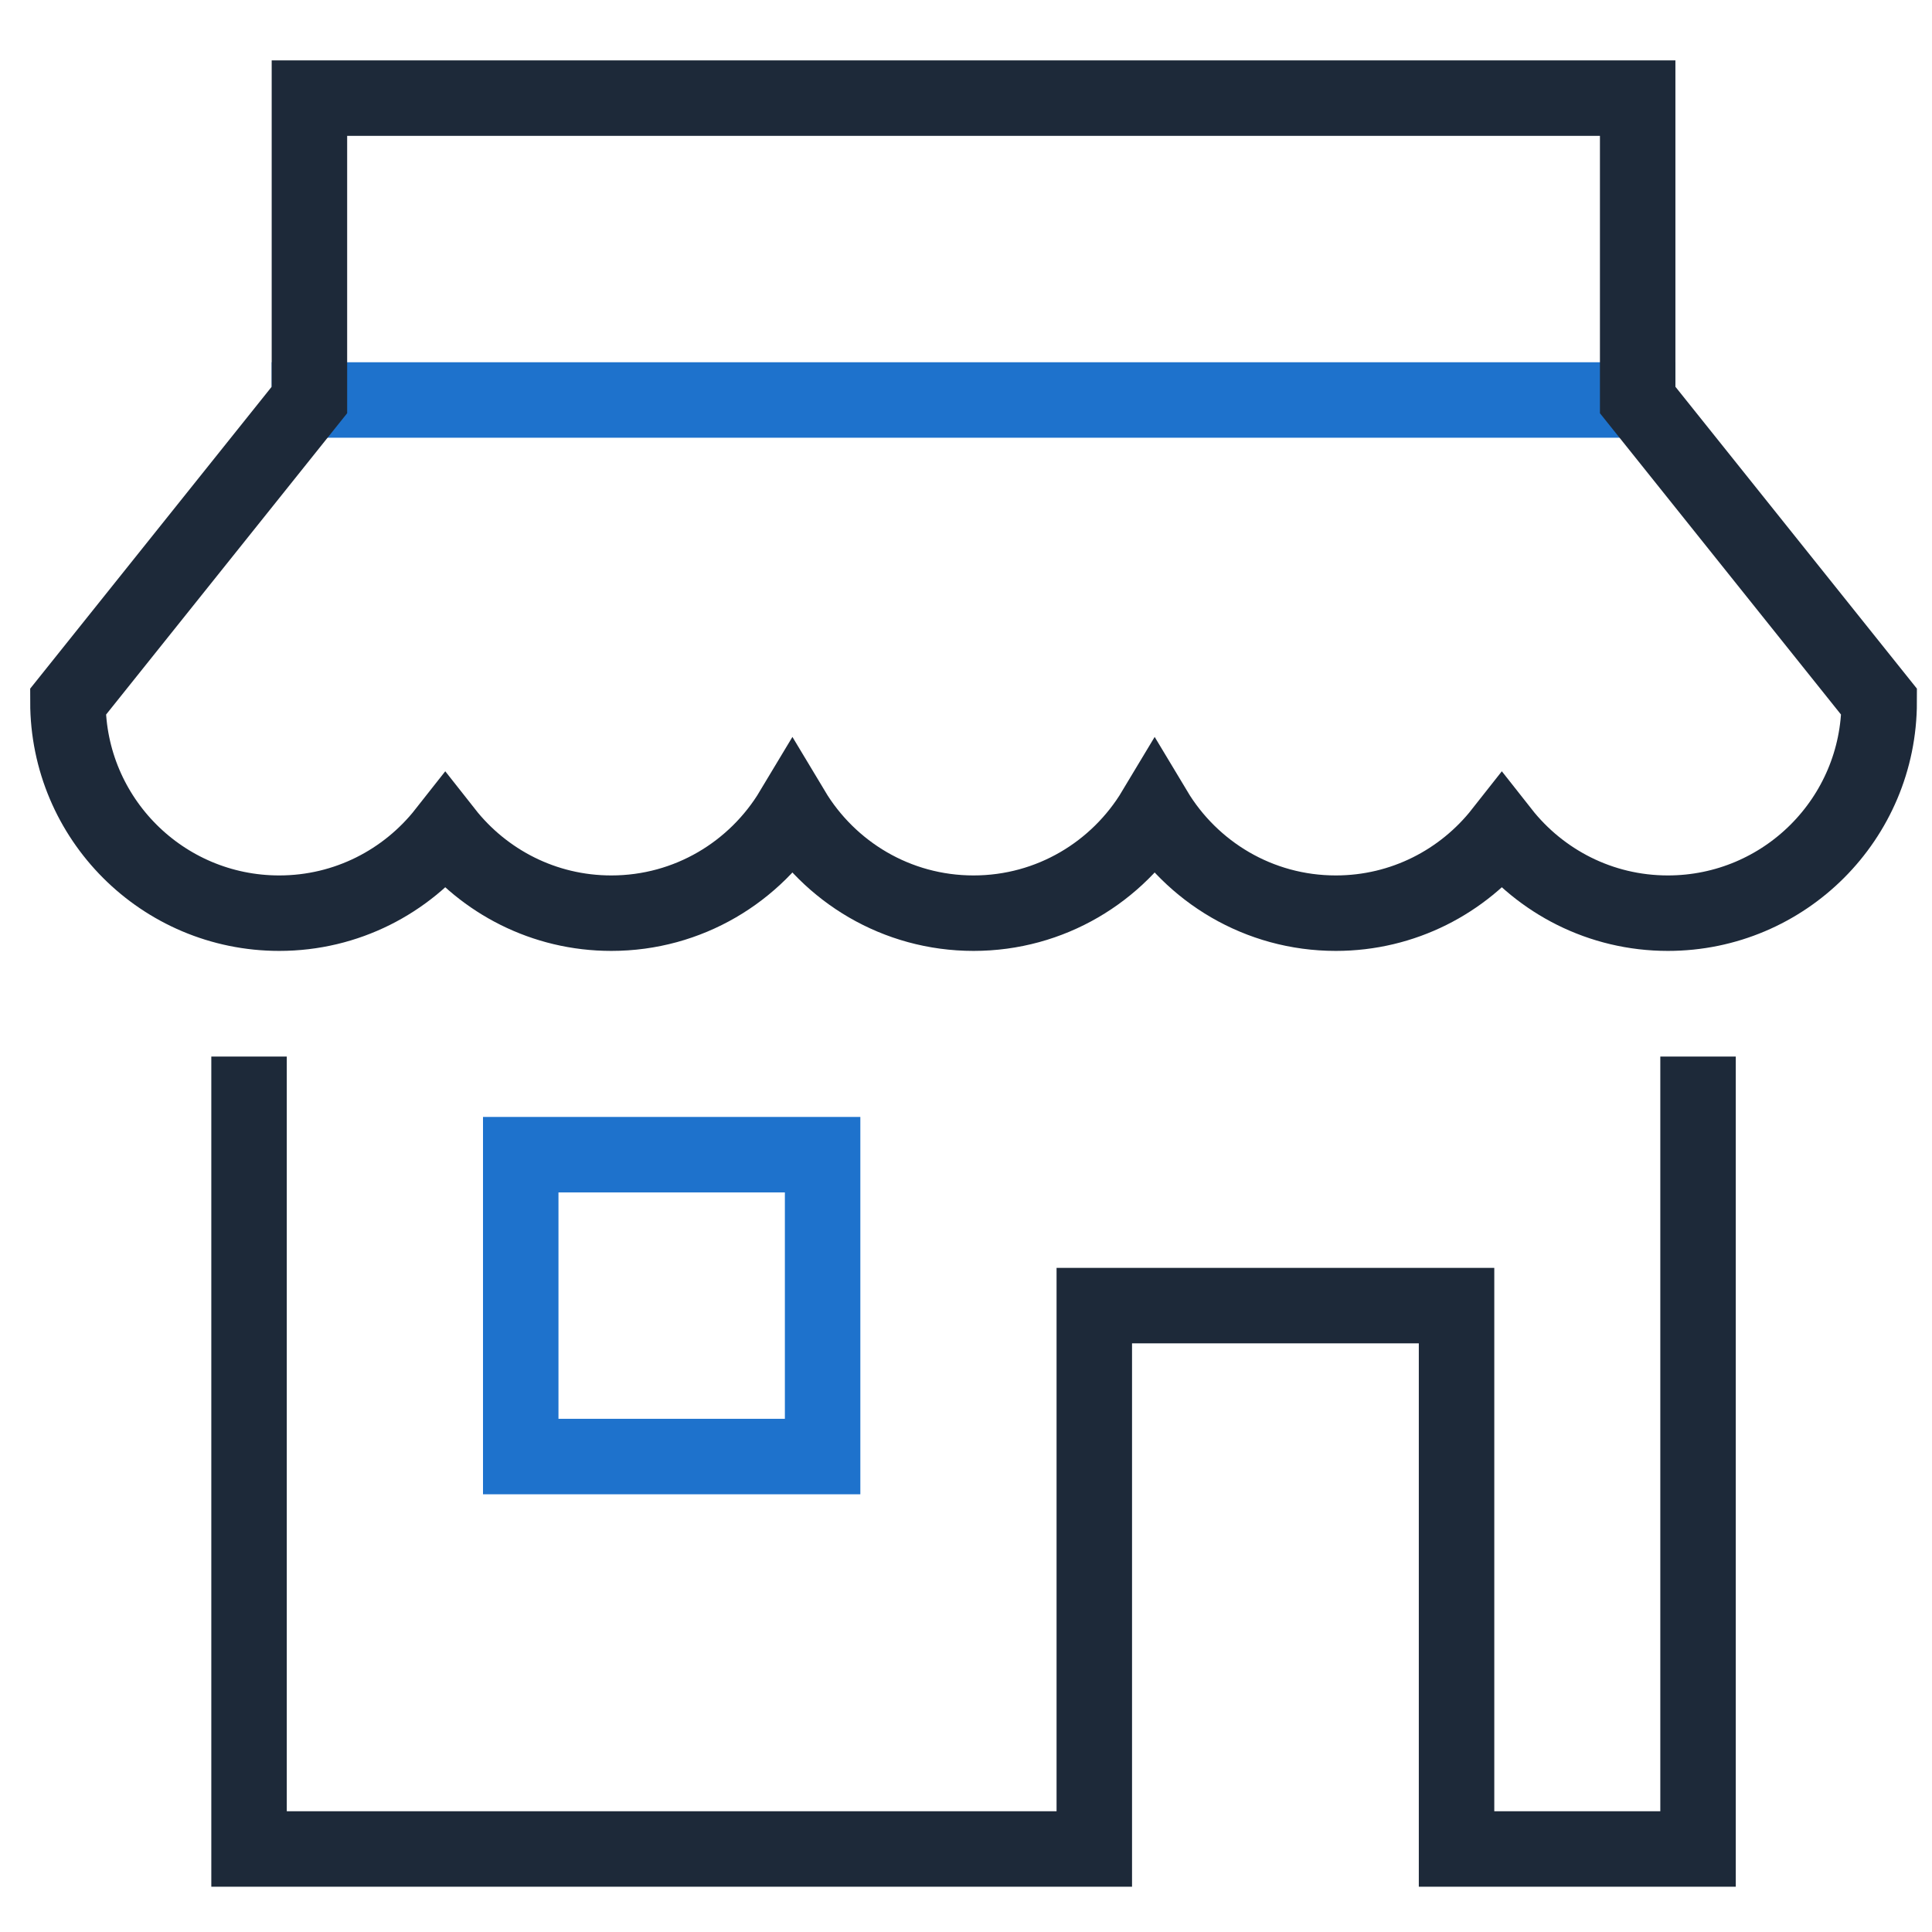
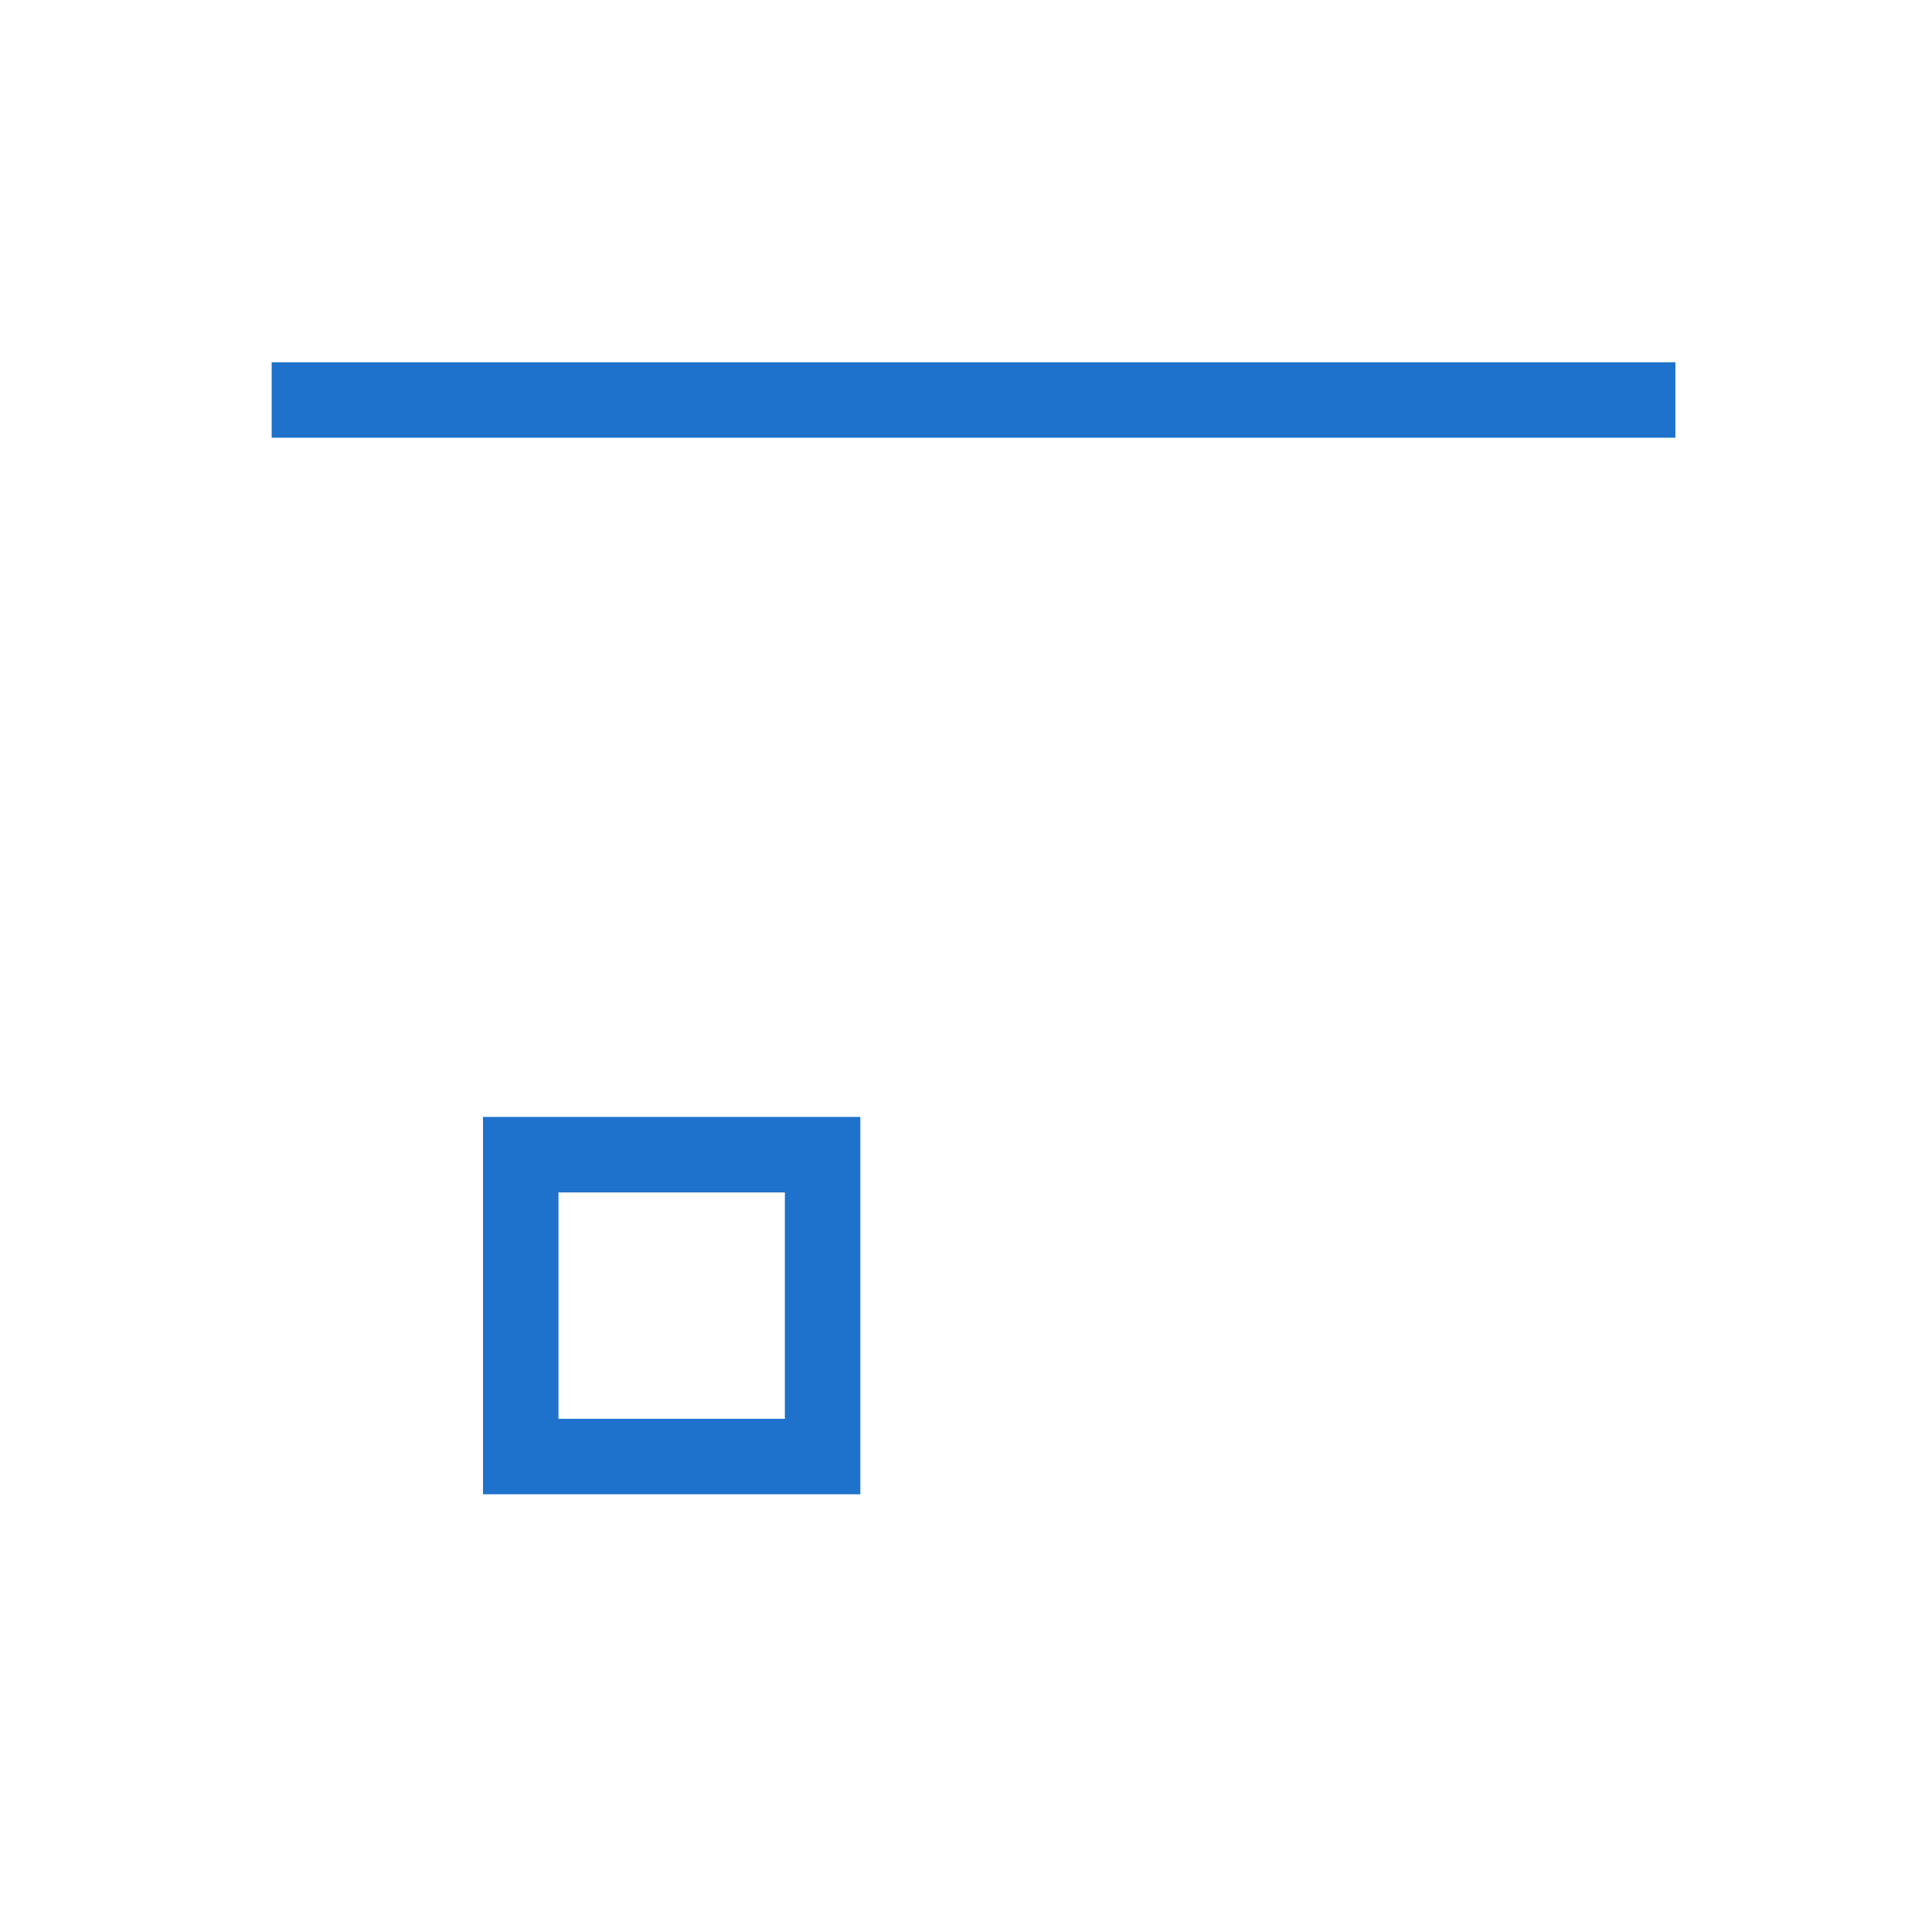
<svg xmlns="http://www.w3.org/2000/svg" height="64" width="64" viewBox="0 0 64 64">
  <title>64 store</title>
  <g stroke-linecap="square" transform="translate(0.25 0.25)" fill="#1d2939" stroke-linejoin="miter" class="nc-icon-wrapper" stroke-miterlimit="10">
    <line data-color="color-2" fill="none" stroke="#1e72cc" stroke-width="2.5" x1="54" y1="13" x2="10" y2="13" />
    <rect data-color="color-2" x="17" y="38" fill="none" stroke="#1e72cc" stroke-width="2.5" width="10" height="10" />
-     <polyline fill="none" stroke="#1d2939" stroke-width="2.5" points="8,36 8,61 36,61 36,43 48,43 48,61 56,61 56,36 " />
-     <path fill="none" stroke="#1d2939" stroke-width="2.5" d="M54,13V3H10v10L2,23 c0,3.866,3.134,7,7,7c2.234,0,4.218-1.05,5.5-2.679C15.782,28.95,17.766,30,20,30c2.551,0,4.777-1.369,6-3.408 C27.223,28.631,29.449,30,32,30s4.777-1.369,6-3.408C39.223,28.631,41.449,30,44,30c2.234,0,4.218-1.05,5.5-2.679 C50.782,28.95,52.766,30,55,30c3.866,0,7-3.134,7-7L54,13z" />
  </g>
</svg>